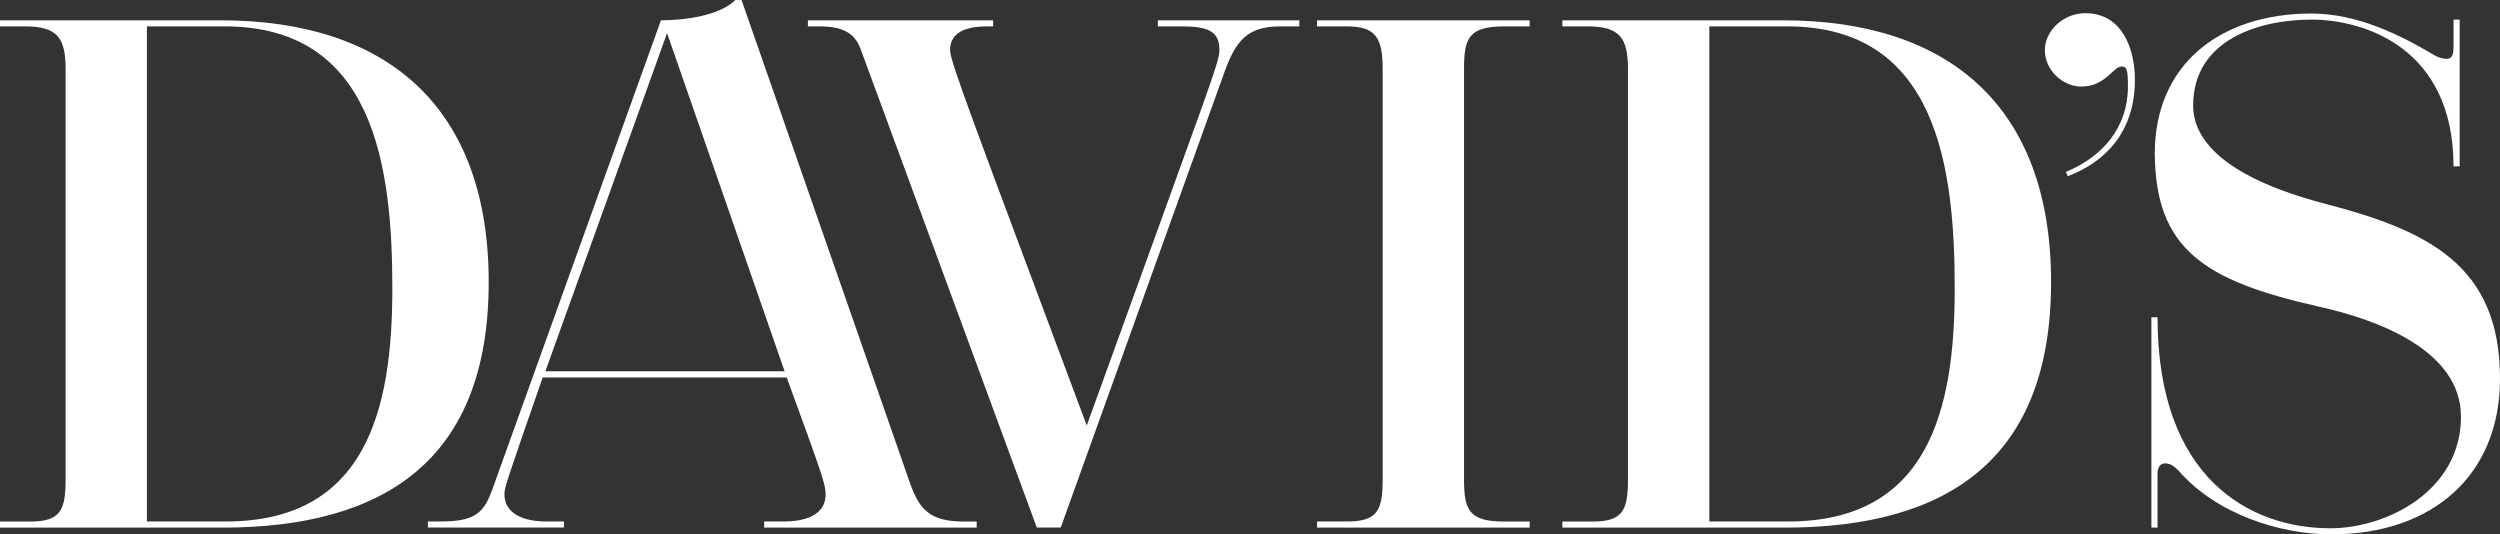
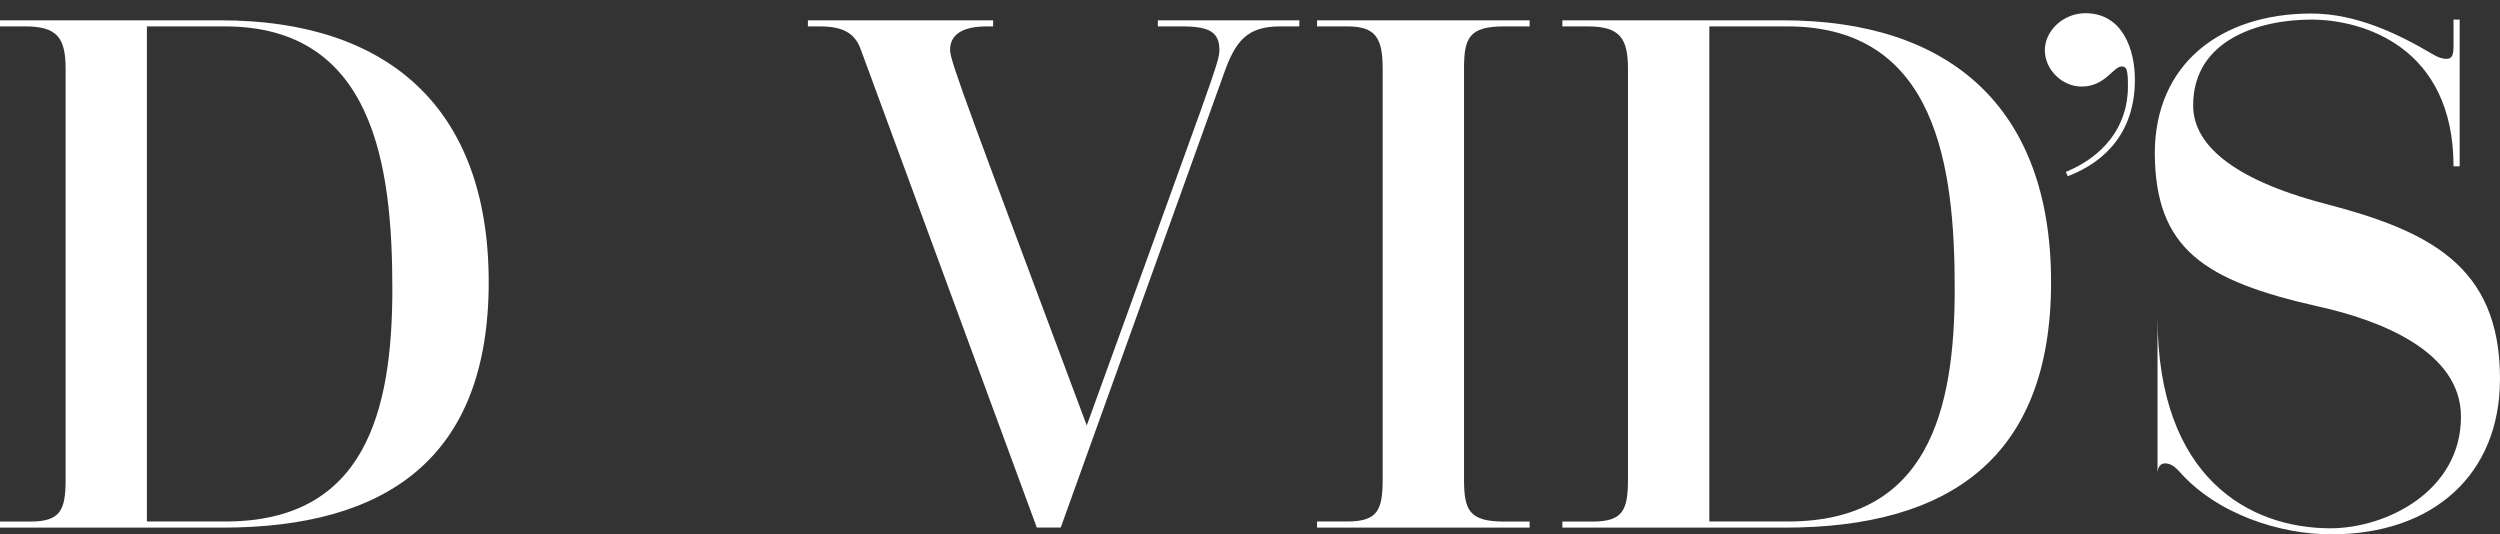
<svg xmlns="http://www.w3.org/2000/svg" width="131" height="28" viewBox="0 0 131 28" fill="none">
  <rect x="0" y="0" width="131" height="28" fill="#333333" stroke="none" />
  <path d="M0 1.383V1.065H11.569C20.238 1.065 25.608 5.567 25.608 14.782C25.608 23.996 20.273 27.648 11.638 27.648H0V27.33H1.576C3.186 27.33 3.438 26.728 3.438 25.096V3.617C3.438 1.989 3.008 1.383 1.324 1.383H0ZM11.821 27.326C19.161 27.326 20.559 21.513 20.559 15.134C20.559 8.755 19.626 1.383 11.782 1.383H7.697V27.326H11.821Z" fill="white" />
-   <path d="M40.042 27.643V27.326H41.079C42.225 27.326 43.263 26.969 43.263 25.908C43.263 25.375 43.085 24.881 41.223 19.778H28.438C26.467 25.448 26.433 25.556 26.433 25.908C26.433 26.935 27.47 27.326 28.616 27.326H29.55V27.643H22.422V27.326H23.103C25.143 27.326 25.43 26.724 25.933 25.268L34.633 1.065C35.888 1.065 37.711 0.816 38.535 0H38.857L47.669 25.272C48.173 26.724 48.741 27.291 50.391 27.33H51.177V27.648H40.038L40.042 27.643ZM41.114 19.456L34.954 1.736L28.577 19.456H41.114Z" fill="white" />
  <path d="M55.583 27.643H54.328L45.09 2.552C44.769 1.701 44.123 1.383 42.942 1.383H42.334V1.065H52.041V1.383H51.719C50.539 1.383 49.783 1.74 49.783 2.625C49.783 3.226 50.964 6.276 56.946 22.295C63.57 3.974 63.896 3.265 63.896 2.625C63.896 1.667 63.358 1.383 61.925 1.383H60.671V1.065H68.085V1.383H67.082C65.398 1.383 64.755 2.092 64.143 3.828L55.583 27.643Z" fill="white" />
  <path d="M69.014 27.326H70.59C72.2 27.326 72.452 26.724 72.452 25.092V3.617C72.452 1.989 72.092 1.383 70.59 1.383H69.014V1.065H80.153V1.383H78.829C76.967 1.383 76.715 1.985 76.715 3.617V25.096C76.715 26.728 76.967 27.33 78.829 27.33H80.153V27.648H69.014V27.326Z" fill="white" />
  <path d="M81.868 1.383V1.065H93.437C102.106 1.065 107.476 5.567 107.476 14.782C107.476 23.996 102.141 27.648 93.506 27.648H81.868V27.33H83.444C85.054 27.33 85.306 26.728 85.306 25.096V3.617C85.306 1.989 84.876 1.383 83.192 1.383H81.868ZM93.689 27.326C101.029 27.326 102.427 21.513 102.427 15.134C102.427 8.755 101.498 1.383 93.654 1.383H89.569V27.326H93.689Z" fill="white" />
  <path d="M108.249 9.008C110.176 8.218 111.504 6.676 111.504 4.536C111.504 4.304 111.504 4.042 111.47 3.815C111.435 3.583 111.37 3.484 111.17 3.484C110.74 3.484 110.306 4.536 109.078 4.536C108.049 4.536 107.15 3.647 107.15 2.629C107.15 1.611 108.114 0.692 109.277 0.692C111.205 0.692 111.869 2.565 111.869 4.176C111.869 6.839 110.406 8.45 108.348 9.236L108.249 9.004V9.008Z" fill="white" />
-   <path d="M113.449 24.28C113.197 24.28 113.054 24.495 113.054 24.812V27.648H112.733V16.625H113.054C113.054 25.062 117.89 27.682 122.114 27.682C125.048 27.682 128.955 25.732 128.955 21.835C128.955 18.399 124.692 16.767 121.471 16.058C115.489 14.709 112.946 13.046 112.911 8.046C112.911 3.334 116.384 0.709 121.111 0.709C123.512 0.709 125.73 1.809 127.523 2.87C127.701 2.977 127.953 3.084 128.204 3.084C128.526 3.084 128.565 2.801 128.565 2.376V1.027H128.886V8.716H128.565C128.565 2.444 123.803 1.027 121.115 1.027C118.428 1.027 114.921 2.053 114.921 5.529C114.921 7.479 116.818 9.356 121.797 10.666C127.241 12.084 131 13.893 131 19.847C131 24.877 127.488 28 122.153 28C119.466 28 116.136 26.939 114.165 24.671C113.987 24.495 113.77 24.28 113.449 24.28Z" fill="white" />
+   <path d="M113.449 24.28C113.197 24.28 113.054 24.495 113.054 24.812V27.648V16.625H113.054C113.054 25.062 117.89 27.682 122.114 27.682C125.048 27.682 128.955 25.732 128.955 21.835C128.955 18.399 124.692 16.767 121.471 16.058C115.489 14.709 112.946 13.046 112.911 8.046C112.911 3.334 116.384 0.709 121.111 0.709C123.512 0.709 125.73 1.809 127.523 2.87C127.701 2.977 127.953 3.084 128.204 3.084C128.526 3.084 128.565 2.801 128.565 2.376V1.027H128.886V8.716H128.565C128.565 2.444 123.803 1.027 121.115 1.027C118.428 1.027 114.921 2.053 114.921 5.529C114.921 7.479 116.818 9.356 121.797 10.666C127.241 12.084 131 13.893 131 19.847C131 24.877 127.488 28 122.153 28C119.466 28 116.136 26.939 114.165 24.671C113.987 24.495 113.77 24.28 113.449 24.28Z" fill="white" />
</svg>